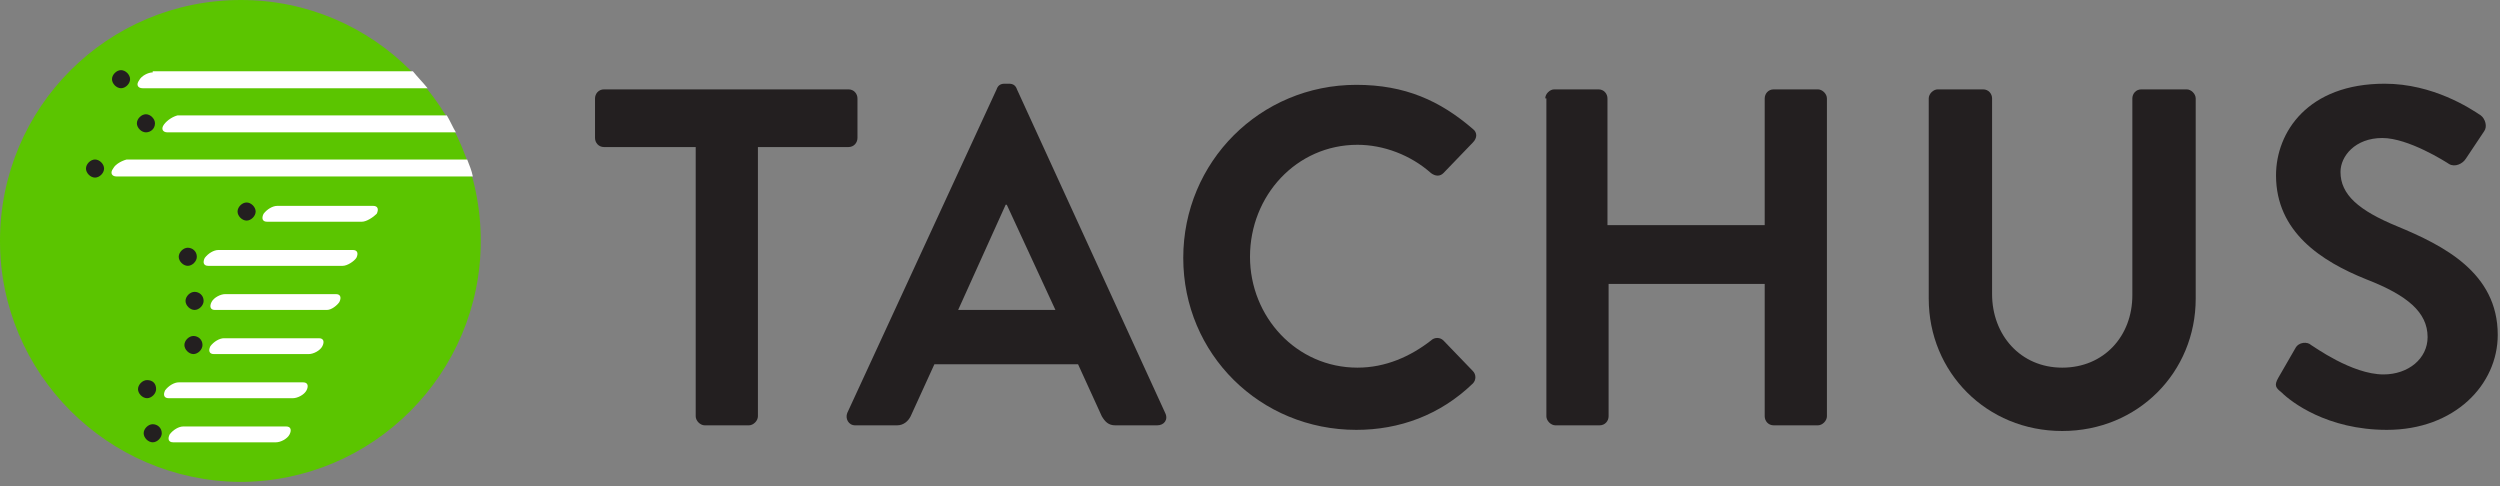
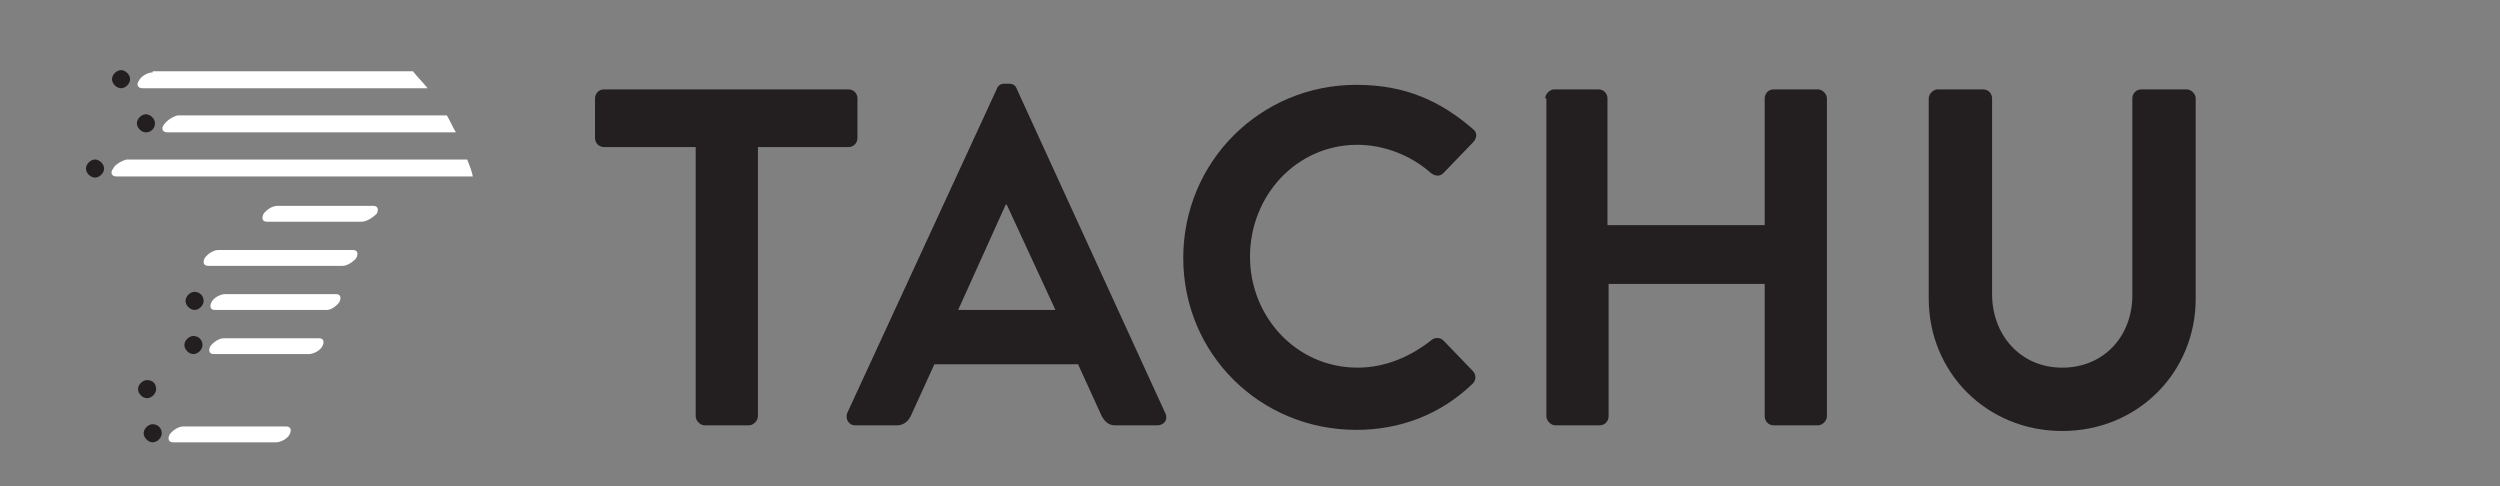
<svg xmlns="http://www.w3.org/2000/svg" width="221" height="43" viewBox="0 0 221 43" fill="none">
  <rect x="0" y="0" width="221" height="43" fill="#808080" stroke="none" />
  <path d="M61.4 13H53.4C52.9 13 52.6 12.6 52.6 12.2V8.7C52.6 8.3 52.9 7.9 53.4 7.9H75C75.5 7.9 75.8 8.3 75.8 8.7V12.2C75.8 12.6 75.5 13 75 13H67V36.8C67 37.2 66.6 37.6 66.2 37.6H62.3C61.9 37.6 61.5 37.2 61.5 36.8V13H61.4Z" fill="#231F20" />
  <path d="M93.3 27.4L89 18.1H88.9L84.7 27.4H93.3ZM74.9 36.5L88.1 7.9C88.2 7.6 88.4 7.4 88.8 7.4H89.2C89.6 7.4 89.8 7.6 89.9 7.9L103 36.5C103.3 37.1 102.9 37.6 102.3 37.6H98.6C98 37.6 97.7 37.3 97.4 36.8L95.3 32.2H82.6L80.5 36.8C80.3 37.2 79.9 37.6 79.3 37.6H75.6C75 37.6 74.7 37 74.9 36.5Z" fill="#231F20" />
  <path d="M119.9 7.5C124.2 7.5 127.3 8.9 130.2 11.4C130.6 11.7 130.6 12.2 130.2 12.6L127.6 15.3C127.3 15.6 126.9 15.6 126.5 15.3C124.7 13.7 122.3 12.8 120 12.8C114.6 12.8 110.5 17.3 110.5 22.7C110.5 28 114.6 32.5 120 32.5C122.5 32.5 124.7 31.5 126.5 30.1C126.8 29.8 127.3 29.8 127.6 30.1L130.2 32.8C130.5 33.1 130.5 33.6 130.2 33.9C127.3 36.7 123.7 38 119.9 38C111.4 38 104.6 31.3 104.6 22.8C104.6 14.3 111.4 7.5 119.9 7.5Z" fill="#231F20" />
  <path d="M136.6 8.7C136.6 8.3 137 7.9 137.4 7.9H141.3C141.8 7.9 142.1 8.3 142.1 8.7V19.9H156V8.7C156 8.3 156.3 7.9 156.8 7.9H160.7C161.1 7.9 161.5 8.3 161.5 8.7V36.8C161.5 37.2 161.1 37.6 160.7 37.6H156.8C156.3 37.6 156 37.2 156 36.8V25.1H142.2V36.8C142.2 37.2 141.9 37.6 141.4 37.6H137.5C137.1 37.6 136.7 37.2 136.7 36.8V8.7H136.6Z" fill="#231F20" />
  <path d="M170.5 8.7C170.5 8.3 170.9 7.9 171.3 7.9H175.3C175.8 7.9 176.1 8.3 176.1 8.7V26C176.1 29.6 178.6 32.5 182.3 32.5C186 32.5 188.5 29.7 188.5 26.1V8.7C188.5 8.3 188.8 7.9 189.3 7.9H193.3C193.7 7.9 194.1 8.3 194.1 8.7V26.4C194.1 32.9 189 38.1 182.3 38.1C175.6 38.1 170.5 32.9 170.5 26.4V8.7Z" fill="#231F20" />
-   <path d="M201.4 33.4L202.9 30.8C203.2 30.2 204 30.2 204.3 30.5C204.5 30.6 207.9 33.1 210.7 33.1C212.9 33.1 214.6 31.7 214.6 29.8C214.6 27.6 212.8 26.1 209.2 24.7C205.2 23.1 201.2 20.5 201.2 15.5C201.2 11.7 204 7.4 210.8 7.4C215.1 7.4 218.4 9.6 219.3 10.2C219.7 10.5 219.9 11.2 219.6 11.6L218 14C217.7 14.5 217 14.8 216.5 14.5C216.2 14.3 212.9 12.2 210.6 12.2C208.2 12.2 206.9 13.8 206.9 15.2C206.9 17.2 208.5 18.6 211.9 20C216 21.7 220.8 24.1 220.8 29.6C220.8 34 217 38 211 38C205.7 38 202.5 35.5 201.7 34.7C201.2 34.3 201 34.1 201.4 33.4Z" fill="#231F20" />
-   <path d="M42.5 21.3C42.5 33 33 42.6 21.2 42.6C9.5 42.5 0 33 0 21.3C0 9.5 9.5 0 21.3 0C33 0 42.5 9.5 42.5 21.3Z" fill="#5BC500" />
  <path d="M32 19.6H23.6C23.2 19.6 23.1 19.3 23.3 18.9C23.6 18.5 24.1 18.2 24.5 18.2H33C33.4 18.2 33.5 18.5 33.3 18.9C33 19.2 32.4 19.6 32 19.6Z" fill="white" />
  <path d="M30.3 23.5H18.4C18 23.5 17.9 23.2 18.1 22.8C18.4 22.4 18.9 22.1 19.3 22.1H31.2C31.6 22.1 31.7 22.4 31.5 22.8C31.3 23.1 30.7 23.5 30.3 23.5Z" fill="white" />
  <path d="M28.9 27.4H19C18.6 27.4 18.5 27.1 18.7 26.7C18.9 26.3 19.5 26 19.9 26H29.7C30.1 26 30.2 26.3 30 26.7C29.8 27 29.3 27.4 28.9 27.4Z" fill="white" />
  <path d="M27.3 31.3H18.9C18.5 31.3 18.4 31 18.6 30.6C18.9 30.2 19.4 29.9 19.8 29.9H28.2C28.6 29.9 28.7 30.2 28.5 30.6C28.3 31 27.7 31.3 27.3 31.3Z" fill="white" />
-   <path d="M25.9 35.2H14.9C14.5 35.2 14.4 34.9 14.6 34.5C14.9 34.1 15.4 33.8 15.8 33.8H26.8C27.2 33.8 27.3 34.1 27.1 34.5C26.9 34.9 26.3 35.2 25.9 35.2Z" fill="white" />
  <path d="M24.4 39.1H15.3C14.9 39.1 14.8 38.8 15 38.4C15.3 38 15.8 37.7 16.2 37.7H25.3C25.7 37.7 25.8 38 25.6 38.4C25.4 38.8 24.8 39.1 24.4 39.1Z" fill="white" />
  <path d="M10.7 6.2C10.3 6.2 9.9 6.6 9.9 7C9.9 7.4 10.3 7.8 10.7 7.8C11.1 7.8 11.5 7.4 11.5 7C11.5 6.6 11.1 6.2 10.7 6.2Z" fill="#231F20" />
  <path d="M13.7 10.9C13.7 10.5 13.3 10.1 12.9 10.1C12.5 10.1 12.1 10.5 12.1 10.9C12.1 11.3 12.5 11.7 12.9 11.7C13.3 11.7 13.7 11.4 13.7 10.9Z" fill="#231F20" />
  <path d="M8.4 15.7C8.8 15.7 9.2 15.3 9.2 14.9C9.2 14.5 8.8 14.1 8.4 14.1C8 14.1 7.6 14.5 7.6 14.9C7.6 15.3 8 15.7 8.4 15.7Z" fill="#231F20" />
-   <path d="M21.8 17.9C21.4 17.9 21 18.3 21 18.7C21 19.1 21.4 19.5 21.8 19.5C22.2 19.5 22.6 19.1 22.6 18.7C22.6 18.3 22.2 17.9 21.8 17.9Z" fill="#231F20" />
-   <path d="M16.6 21.9C16.2 21.9 15.8 22.3 15.8 22.7C15.8 23.1 16.2 23.5 16.6 23.5C17 23.5 17.4 23.1 17.4 22.7C17.4 22.2 17 21.9 16.6 21.9Z" fill="#231F20" />
  <path d="M17.2 25.8C16.8 25.8 16.4 26.2 16.4 26.6C16.4 27 16.8 27.4 17.2 27.4C17.6 27.4 18 27 18 26.6C18 26.1 17.6 25.8 17.2 25.8Z" fill="#231F20" />
  <path d="M17.1 29.7C16.7 29.7 16.3 30.1 16.3 30.5C16.3 30.9 16.7 31.3 17.1 31.3C17.5 31.3 17.9 30.9 17.9 30.5C17.9 30 17.5 29.7 17.1 29.7Z" fill="#231F20" />
  <path d="M13 33.6C12.6 33.6 12.2 34 12.2 34.4C12.2 34.8 12.6 35.2 13 35.2C13.4 35.2 13.8 34.8 13.8 34.4C13.8 33.9 13.5 33.6 13 33.6Z" fill="#231F20" />
  <path d="M13.5 37.5C13.1 37.5 12.7 37.9 12.7 38.3C12.7 38.7 13.1 39.1 13.5 39.1C13.9 39.1 14.3 38.7 14.3 38.3C14.3 37.8 13.9 37.5 13.5 37.5Z" fill="#231F20" />
  <path d="M14.5 11C14.2 11.4 14.4 11.7 14.8 11.7H40.3C40 11.2 39.8 10.7 39.5 10.2H15.7C15.3 10.3 14.8 10.6 14.5 11Z" fill="white" />
  <path d="M10 14.9C9.7 15.3 9.9 15.6 10.3 15.6H41.8C41.7 15.1 41.5 14.6 41.3 14.1H11.2C10.8 14.2 10.2 14.5 10 14.9Z" fill="white" />
  <path d="M13.5 6.4C13.1 6.4 12.5 6.7 12.3 7.1C12 7.5 12.2 7.8 12.6 7.8H37.8C37.4 7.3 36.9 6.8 36.5 6.3H13.5V6.4Z" fill="white" />
</svg>